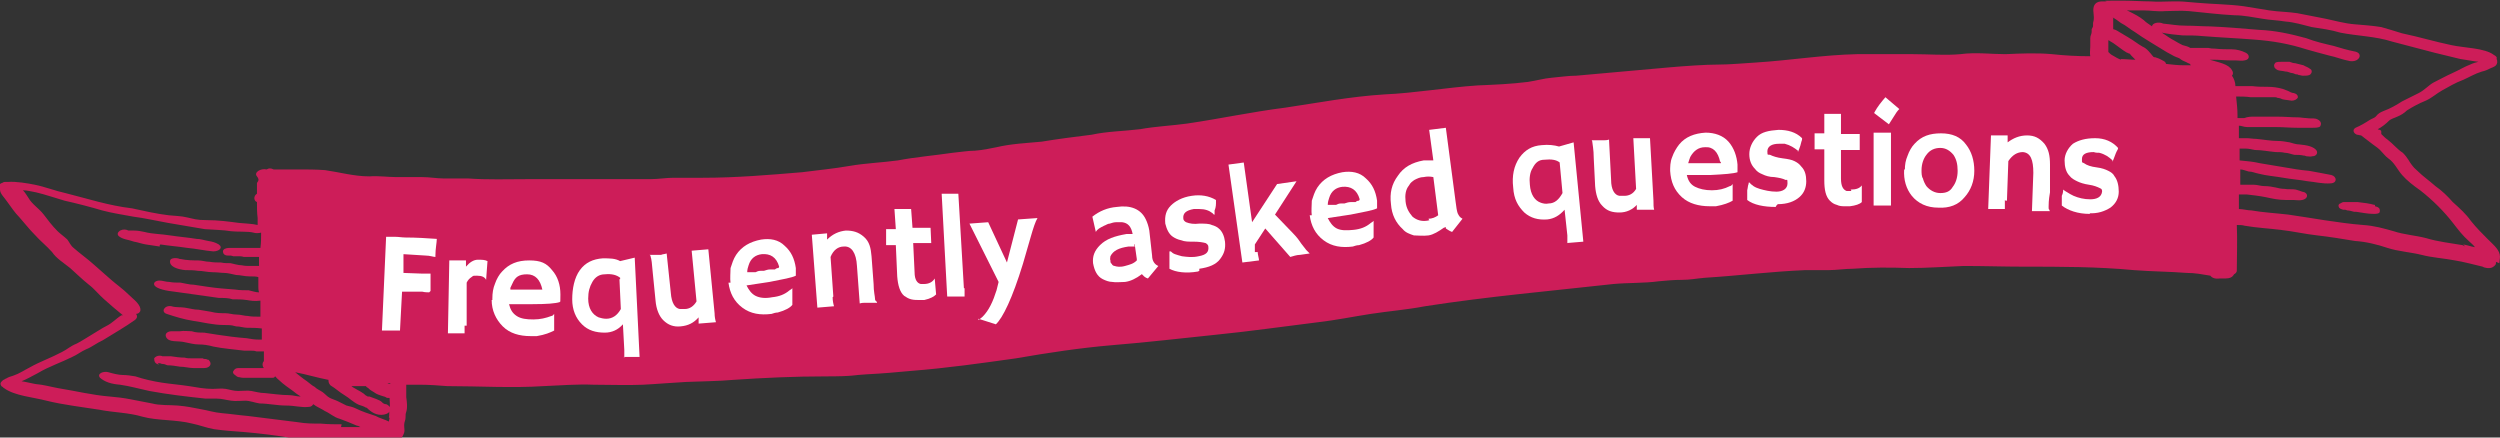
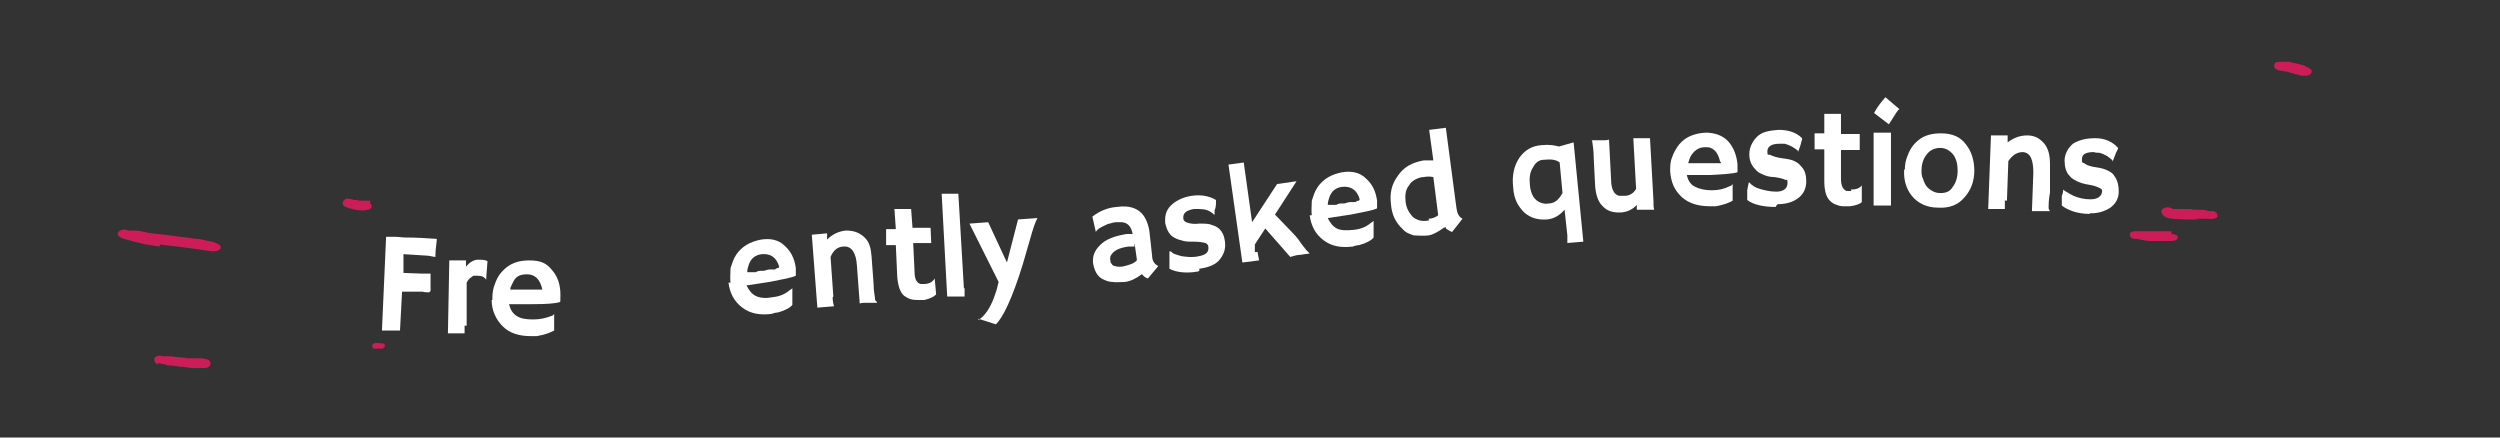
<svg xmlns="http://www.w3.org/2000/svg" id="Layer_1" data-name="Layer 1" version="1.1" viewBox="0 0 360 63">
  <rect x="0" y="0" width="360" height="63" fill="#333333" stroke="none" />
  <defs>
    <style>
      .cls-1 {
        fill: #cd1d59;
      }

      .cls-1, .cls-2 {
        stroke-width: 0px;
      }

      .cls-2 {
        fill: #fff;
      }
    </style>
  </defs>
  <g id="outline">
-     <path class="cls-1" d="M360,37c0-1-.9-1.7-1.7-2.5-.9-.9-1.7-1.7-2.5-2.7-.7-1-1.6-1.8-2.6-2.7-.7-.8-1.5-1.6-2.5-2.3-.9-.8-1.8-1.4-2.7-2.3-.5-.4-.9-1-1.2-1.5-.2-.3-.4-.6-.8-1-.8-.5-1.4-1.3-2.2-1.9-.3-.2-.6-.5-.9-.8v-.4s0-.1-.2-.2c0,0-.2,0-.3-.1.6-.3,1.2-.8,1.6-1.2.3-.3.8-.4,1.2-.6.5-.2,1-.5,1.4-.9.8-.5,1.7-1,2.7-1.4.9-.4,1.5-1,2.4-1.5.9-.5,1.9-1.1,3-1.5.9-.4,1.7-.9,2.7-1.2.5-.1.9-.3,1.3-.5.5-.2.8-.3.9-.8,0-.2,0-.4-.1-.5.1-.2,0-.4-.4-.6h0c-1.3-1-4.3-1-6.1-1.4-2.4-.5-4.7-1.2-7.1-1.7-1-.3-1.9-.6-3-.9-1.2-.2-2.6-.3-3.8-.4-1.4-.1-2.8-.5-4.2-.8s-2.7-.5-4.1-.8c-1.3-.2-2.7-.2-4-.4-1.2-.2-2.5-.4-3.7-.6-2.2-.3-4.5-.3-6.7-.5s-2.2-.2-3.4-.2-2.2.1-3.4,0c-1.2,0-2.4-.1-3.6-.1h-2c-.4,0-1.3,0-.6.1h-.5c-.3,0-.7,0-1,.2-.8.6-.3,1.6-.4,2.4,0,.2-.1.4-.1.5v.4c0,.2-.1.3-.2.5v.4c0,.3-.2.5-.2.9v1.2c0,.4-.1,1,0,1.4-1.8,0-3.7-.1-5.5-.3-2.2-.2-4.5-.1-6.7,0-2.1,0-4.3-.3-6.5,0-2.2.2-4.5,0-6.8,0h-8.1c-4.8.1-9.7.9-14.5,1.2-1.8.1-3.7.3-5.5.3s-4.7.2-7,.4c-4.5.4-8.9.8-13.4,1.2-1.2,0-2.4.2-3.6.3-1.1.1-2.1.4-3.4.6-2.4.3-4.8.4-7.2.5-4.5.3-9,1.1-13.5,1.3-4.8.3-9.5,1.2-14.2,1.9-4.8.6-9.4,1.6-14.2,2.3-2.2.3-4.5.4-6.7.8-2.4.3-4.7.3-7,.8-2.4.3-4.8.6-7.2,1-2.1.2-4.4.3-6.5.8-1,.2-1.9.4-3.1.5-1,0-2.1.2-3.2.3-2.7.4-5.3.6-7.9,1.1-2.2.3-4.7.4-7,.8s-4.5.6-6.8.9c-4.8.4-9.5.8-14.3.8h-4.2c-1.1,0-2.2.2-3.4.2h-17.8c-2.8,0-5.6.1-8.4-.1h-3.5c-1,0-2-.2-3.2-.2h-3.7c-1.2,0-2.5-.2-3.8-.1-2.2,0-4.3-.6-6.4-.9-1.3-.1-2.6-.1-3.8-.1h-3.6c-.4-.2-.7-.2-1,0-.8-.2-1.9.4-1.4,1s0,.8,0,1v1.5h0c-.5.3-.5,1,0,1.2,0,.8,0,1.5.1,2.3v1c-.8-.2-1.8-.2-2.7-.3-1.5-.2-3-.4-4.6-.4s-1.9-.2-2.9-.4c-.8-.2-1.7-.2-2.6-.3-1.7-.2-3.5-.6-5.3-1-3.4-.4-6.4-1.4-9.6-2.2-1.4-.3-2.9-.9-4.4-1.2-1-.2-2.7-.5-3.9-.4h-.4s-.2,0-.3.1h0c-.6.2-.9.6-.4,1,0,.6.6,1.1,1,1.7.6.8,1.1,1.6,1.8,2.3.8.9,1.4,1.7,2.2,2.5.8.9,1.7,1.6,2.5,2.5.6.9,1.6,1.5,2.6,2.3.9.8,1.7,1.6,2.7,2.4.8.6,1.4,1.4,2.2,2.1.9.8,1.7,1.5,2.7,2.3h-.2c-.7.4-1.3,1.1-2.1,1.5s-1.5.9-2.2,1.3-1.4.9-2.2,1.3c-.8.3-1.3.8-2.1,1.2-1.5.8-3.2,1.4-4.6,2.2-.8.4-1.5.9-2.4,1.2-.3.1-.7.2-1,.4-.1,0-.3.2-.4.2,0,0-.5.4-.2.2-.3.2-.3.5,0,.8H.4s0,.1.2.2c1.5,1.1,4.2,1.3,6.1,1.8,2.4.6,5.1.9,7.6,1.3,2,.4,4.2.4,6.2,1,2.2.6,4.9.4,7.2,1,1,.2,2,.6,3.1.8,1.4.2,2.8.3,4.2.4,2.4.2,4.8.5,7.2.9,1.2.2,2.5.2,3.7.2s1.7.1,2.6.1h6.7c.3.1.8.1,1.1,0,.4.2,1.1.2,1.4-.2.2-.2.4-.6.5-.9.1-.3,0-.6,0-1.1s.2-.6.2-1.1,0-.5.1-.8c.2-.6.1-1.4,0-2.1v-1.8h2c1.3,0,2.6.1,3.9.2,4.5,0,9.3.3,13.9,0,2.4-.1,4.8-.3,7.2-.2,2.4,0,4.8.1,7.1,0,2-.1,4.2-.3,6.2-.4,2.2-.1,4.6-.1,6.8-.3,4.4-.3,8.8-.5,13.2-.5s4-.2,6-.3c2.1-.1,4.4-.3,6.5-.5,5.1-.4,10-1.1,15-1.8,4.6-.8,9.2-1.5,13.9-1.9,5-.4,10-1,14.9-1.5,5-.5,9.8-1.2,14.7-1.8,2.6-.3,5-.8,7.6-1.2,2.6-.4,5.2-.6,7.8-1.1,9-1.4,18.1-2.2,27.1-3.2,2.1-.2,4.4-.1,6.6-.4,1.1-.1,2.1-.2,3.3-.2s2.1-.2,3.3-.3c4.8-.3,9.6-.9,14.4-1.1h3.4c1.1,0,2.4-.2,3.5-.2,2.7-.2,5.3-.2,8.1-.1,2.7,0,5.2-.2,7.9-.3,2.9,0,5.7.1,8.5.1,5.4,0,10.7,0,16,.5,2.6.2,5,.2,7.6.4,1.2,0,2.2.2,3.4.4.2.3.7.5,1.3.4h.9c.6,0,1-.2,1.2-.6.2-.1.4-.3.4-.5,0-2.2.1-4.4,0-6.6.4,0,.8,0,1.1.1,1.7.3,3.6.4,5.2.6,1.8.2,3.5.6,5.3.8,1.8.2,3.6.5,5.4.8,1.6.1,3.2.5,4.7,1s3.3.6,4.9,1c1.5.4,3.3.5,4.8.8,1.3.2,2.7.6,4,.9.3.2,1,.3,1.4.1h0c.4-.2.6-.5.5-.8l.5.2ZM304.2,2.5c.4.2.8.5,1.2.8.8.4,1.3.9,2,1.3,1.4,1,3,1.9,4.6,2.9.4.2.7.4,1.1.6s.7.2,1,.5c.3.2.7.3,1,.5.2,0,.3.2.4.3h-1.1c-.8,0-1.6-.1-2.5-.2,0-.1-.1-.3-.3-.4-.4-.2-.7-.4-1.1-.5,0,0-.3-.2-.1,0,0,0-.1,0-.2-.1.2.1,0,0,0,0h-.1c-.5-.6-.9-1.2-1.6-1.5-.7-.4-1.3-.9-2-1.3-.3-.2-.7-.4-1-.6-.4-.2-.7-.5-1.2-.6v-1.6ZM305.4,8.6c-.2-.1-.5-.2-.8-.4h0c-.4-.2-.7-.4-.9-.6,0,0,.1,0,.2.1,0,0-.2-.1-.3-.2h0v-1.7h0s.1,0,.2.1c.2.1.3.2.5.3.6.4,1.3,1,2,1.4,0,0,.2,0,.2.1h.1c.1,0,.2.2.3.3.2.2.4.4.6.6h0c-.7,0-1.5-.1-2.2-.1h.1ZM49.2,61.1c-1,0-1.9,0-3-.1-1.1,0-2.2,0-3.3-.2-2.4-.3-4.7-.6-7.2-.9-1.2-.1-2.5-.3-3.7-.4-1.2-.1-2-.4-3.2-.6-1-.2-2-.4-3.2-.5-1.2-.1-2.6,0-3.7-.3-1-.2-2-.4-3.1-.6-1-.2-1.9-.3-3-.4-2.5-.2-4.9-.8-7.4-1.2-1.1-.2-2.1-.5-3.3-.6-.6-.1-1.3-.3-2-.4h0c.8-.3,1.6-.8,2.4-1.2,1.5-.9,3.3-1.5,4.9-2.3.7-.3,1.3-.8,2-1.1.8-.3,1.5-.9,2.4-1.3,1.6-1,3.2-1.9,4.6-2.9.4-.3.4-.6.2-.9.3,0,.5-.2.6-.4.2-.9-1-1.7-1.7-2.4-.8-.8-1.7-1.4-2.6-2.2s-1.6-1.4-2.5-2.2c-.9-.8-1.9-1.5-2.8-2.3-.4-.3-.6-.8-.9-1.2-.4-.4-1-.8-1.4-1.2-.8-.8-1.4-1.6-2-2.4-.7-.9-1.7-1.5-2.2-2.4-.2-.3-.5-.8-.8-1.1h0c.6,0,1.3.2,1.9.3,1.3.3,2.7.8,4.1,1.2,1.8.4,3.7.9,5.4,1.4,1.5.4,2.9.6,4.5.9,1.6.2,3.3.6,5,.9s3.6.6,5.3.9c1.3.1,2.6.1,3.8.3.8.1,2.5,0,3.2.2.3.1.7.1,1.1,0,0,.8,0,1.4-.1,2.2h-4.5c-.5,0-.9.2-.9.5s.2.6.7.6.5,0,.8.1h.8c.2,0,.4,0,.7.1h2.2v1.3h-1.2c-.5,0-.8,0-1.3-.1-.5,0-1.1-.2-1.6-.3-.5,0-.9,0-1.4-.1-.5,0-1.1,0-1.6-.1-.6,0-1.1-.2-1.7-.2s-1.6,0-2.5-.2h-.1c-.4-.2-1.3-.2-1.4.2-.2.9,1.1,1.3,2.2,1.4.6,0,1.2,0,1.8.1.7,0,1.4.2,2.1.2s1.2.1,1.7.1,1.2.2,1.7.3c.6,0,1.2.2,1.9.2s.9,0,1.3.1v1.4c0,.2,0,.5.1.8h0c-.5,0-1-.2-1.5-.3-.6,0-1.3,0-1.9-.1-1.3-.1-2.7-.2-4-.4-.6-.1-1.3-.2-2-.3-.6,0-1.3-.2-1.9-.3-.5,0-1.1,0-1.6-.1-.5,0-1-.2-1.4-.2-.6,0-.9.3-.8.6.2.6,1.9.9,2.9,1,1.4.2,2.9.4,4.3.6s1.4.2,2.1.3c.7,0,1.4,0,2,.2.7,0,1.3,0,2,.1.6.1,1.2.2,1.9.1h.1v2.3h-.2c-.5,0-1.1,0-1.6-.1-.5,0-1-.2-1.6-.2s-1.1-.2-1.7-.2-1.3,0-2-.2c-.6-.1-1.2-.2-1.8-.3-.7,0-1.3-.2-2-.3-.6-.1-1.3,0-1.9-.2-1-.2-1.6.8-.7,1.1,1.2.4,2.5.8,3.8,1,1.4.2,2.9.6,4.4.6s1.2.1,1.8.2c.6,0,1.1.2,1.6.2s1.4,0,2.1.1v1.6h-.5c-.6,0-1.1-.1-1.7-.2-1.4-.1-2.9-.3-4.2-.5-.7-.1-1.2-.2-1.9-.3-.6,0-1.2,0-1.8-.2-.6,0-1.1-.1-1.7,0h-1.2c-.5,0-1,.3-.8.8.4.9,1.7.5,2.8.8.6.1,1.2.3,1.9.3s1.4.1,2.1.3c1.4.3,3,.4,4.5.6h1c.2,0,.5,0,.7.1h1.1v1.4c-.3.3-.2.8,0,1h-3.5c-.3,0-.6,0-.8.3-.2.2-.2.4,0,.6.2.1.3.3.6.4.2,0,.4.1.7.1h4.2s.3,0,0,0c.2,0,.3,0,.4-.2,0,0,.2.1.2.2.3.3.6.5.9.8.6.5,1.4,1,2,1.5.2.1.4.3.6.4-.6,0-1.1-.2-1.7-.2-1.1,0-2.4-.2-3.5-.3-.7,0-1.3-.2-1.9-.3s-1.2,0-1.9,0-1.2-.2-1.8-.3c-.6-.1-1.2,0-1.9,0-1.1,0-2.2-.2-3.4-.4-1.3-.2-2.6-.3-3.9-.5s-2.6-.5-3.8-.9c-.6-.1-1.2-.2-1.8-.2s-1.4-.2-2.1-.4c-.7-.2-1.7.2-1.2.8.7.6,1.6.9,2.9,1,1.4.2,2.8.6,4.2.9,2.7.5,5.3.8,8.1,1.1h1.6c.8,0,1.3.2,2.1.3.7.1,1.3,0,2,0s1.4.3,2.1.4c1.2,0,2.5.3,3.8.3s2.1.3,3.2.2c.4,0,.6-.2.7-.4.5.4,1.1.6,1.7,1,.7.3,1.3.9,2.1,1.1.8.3,1.6.6,2.5,1,.2,0,.3.1.5.2h-2.8,0ZM56.1,59.9c0,.2,0,.4-.1.8-.6-.3-1.4-.5-1.9-.8-.9-.3-1.9-.6-2.9-1.1-.4-.2-.9-.3-1.3-.4-.4-.2-.8-.4-1.2-.6-.4-.2-.8-.3-1.2-.5-.4-.2-.6-.5-1-.8s-.8-.4-1.2-.8c-.4-.2-.7-.5-1.1-.8-.6-.4-1.2-.9-1.7-1.3,1.6.3,3.2.8,4.8,1.1,0,.2,0,.5.3.8.7.4,1.3,1,2,1.4.7.4,1.2,1,2.1,1.4.3.1.7.2,1,.4h.1c.6.6,1.4,1.2,2.5,1,.5-.1.8-.3.8-.6h0c-.1.3,0,.6-.1,1.1l.2-.2ZM56.2,58.8c0-.2-.3-.5-.6-.6h-.1c-.2,0-.4,0,0,0-.1,0,0,0,0,0,0,0-.2,0-.2-.1h-.1c-.2-.2-.4-.4-.7-.5-.4-.2-.8-.3-1.3-.5h-.2s-.1,0-.2-.1c-.1,0-.3-.2-.4-.3-.3-.2-.6-.4-1-.6-.3-.2-.6-.3-.8-.5h2.1s.1.2.2.2c.2.1.3.3.5.4.3.2.5.3.8.5.4.2.8.3,1.1.4.2,0,.3.2.5.2h.3c0,.5.1,1.1,0,1.6h.1ZM56.2,55.3c-.1,0-.3,0-.4-.1h.4ZM319.8,18.4h0ZM354.6,35.3c-1.7-.3-3.6-.5-5.2-1-1.5-.4-3.2-.5-4.7-1-1.4-.4-2.8-.8-4.4-.9-3.7-.3-7.3-1-10.8-1.5-1.7-.2-3.6-.3-5.3-.6-.6,0-1.2-.2-1.8-.2v-2.1h1.1c.9.1,1.8.2,2.8.4.9.2,1.8.4,2.9.4h1.1c.4,0,.8.1,1.2,0,1-.2.9-1.1,0-1.2-.3-.1-.5-.2-.9-.3-.5-.1-1.1,0-1.6-.1-.5,0-.9-.1-1.3-.2-.5-.1-1-.2-1.6-.2s-1-.2-1.6-.2h-1.9v-2.2c.4,0,.8.2,1.2.3.5,0,.9.2,1.4.3,1.1.3,2.5.4,3.6.6,1.1.2,2.4.3,3.5.5,1.1.1,2.1.4,3.4.3.9-.1.8-1,0-1.2-1.1-.2-2-.4-3.2-.6-1.2-.1-2.4-.3-3.5-.5-1.2-.2-2.4-.4-3.6-.6-.8-.2-1.8-.3-2.9-.4v-1.7h.9c.4,0,.8.1,1.3.2,1,0,1.9.2,3,.3.5,0,.9,0,1.3.1.5,0,.9.2,1.4.3.4,0,.9,0,1.3.1.1,0,.2,0,.4.1.3,0,.6.1.9,0,.5,0,.8-.4.6-.8-.4-.6-1.4-.8-2.5-.9-.5,0-1-.2-1.4-.3-.6-.1-1.1-.2-1.7-.2-1,0-2-.2-3.1-.3-.5,0-.9-.1-1.4-.1h-1.1v-1.8c.4,0,.7.2,1.2.2h.7c-.2,0,.4,0,.2,0h3.3c1,0,1.9.1,3,.1h2.2c.4,0,.9,0,1.1-.2h0c.3-.5,0-.9-.6-1.1-.4-.1-.9,0-1.4-.1-.4,0-.8-.1-1.2-.1-1,0-1.9-.1-3-.1h-3.2c-.6,0-1,0-1.5.2,0,0-.1,0,0,0h-1v-.4c0-.9-.1-1.7-.2-2.7.7,0,1.4,0,2.1.1h3.4c.2,0,.3,0,.5.1.2,0,.5.1.7.2.4.1.8.1,1.3.2.4,0,.8-.2.9-.5,0-.3-.2-.5-.6-.6-.3,0-.6-.2-.8-.3-.3-.1-.5-.2-.8-.3-.7-.2-1.4-.3-2.2-.3s-1.4,0-2.2-.1h-2.4c0-.5-.2-1.1-.5-1.5.2-.2.2-.5,0-.8h0c-.5-.9-1.9-1.1-3.2-1.5h.6c.8,0,1.6.1,2.5.1h.3c.1,0,.2,0,0,0h.4c.4,0,.8.1,1.2,0,.8-.1.8-.8.2-1.1-.6-.3-1.3-.5-2-.5s-1.6,0-2.5-.1c-.3,0-.5,0-.9-.1h-2.6c-.3-.2-.7-.3-1.1-.4-.4-.2-.8-.4-1.1-.6-.6-.3-1.3-.8-1.9-1.2.9.2,1.9.3,3,.4,1,0,1.9,0,2.9.1,2.5.2,4.9.3,7.4.5,2.7.2,5,.6,7.5,1.4,1.1.3,2.1.6,3.3.9,1,.2,1.9.6,3,.8,1.4.2,2-1.2.6-1.4-1-.2-2-.5-3-.8-1.3-.3-2.6-.6-3.9-1.1-2.2-.6-4.4-1.1-6.8-1.2-2.4-.2-4.7-.4-7.1-.5-1.1,0-2.1-.1-3.4-.1s-2.2-.2-3.3-.3c-.6-.3-1.6-.1-1.6.4-.4-.3-.8-.5-1.2-.9-.6-.5-1.4-.9-2.2-1.3,0,0-.1,0-.2-.1h2.4c1,0,2,.2,3.1.1,1.1,0,2.2-.1,3.4,0,2.2.2,4.4.5,6.6.6,1.3,0,2.7.3,4,.5,1.1.2,2.1.2,3.3.4,1.3.1,2.6.5,3.8.8,1.3.2,2.8.4,4.1.8,2.5.5,5,.5,7.5,1.3l6.1,1.6c1.2.3,2.5.6,3.7.9.8.1,1.7.3,2.6.4-.4.1-.8.2-1.2.4-.8.3-1.6.8-2.5,1.2-.9.4-1.8.9-2.8,1.4-.7.4-1.3,1.1-2.1,1.5-.8.4-1.6.8-2.4,1.2-.8.5-1.6,1-2.7,1.4-.5.2-.8.4-1.1.8-.2.2-.6.3-.9.5-.6.4-1.3.8-2,1.1-.5.3-.3.8.2,1,.2,0,.4.1.6.1.5.4,1.2.9,1.7,1.3.4.3.9.6,1.3,1.1.3.3.5.6.9.9.9.6,1.3,1.6,2,2.4s1.6,1.5,2.6,2.2c1.8,1.4,3.5,3.1,4.8,4.8.7.9,1.3,1.7,2.2,2.5.3.3.6.5.9.9-.6-.1-1.1-.3-1.7-.4l.3.3Z" />
    <path class="cls-1" d="M332.7,10c-.2-.3-.7-.4-1-.6l-1.2-.3c-.3,0-.5-.1-.8-.2h-1.1c-.3,0-.7,0-.9.1-.2.2-.3.4-.2.6,0,.2.3.4.5.5.3.1.7.1,1.1.2.3,0,.5.1.8.2.2,0,.5.1.7.2.1,0,.3,0,.4.1.2,0,.4.1.6.1h.1c.4,0,.8,0,1-.2s.3-.5,0-.8h0Z" />
-     <path class="cls-1" d="M341.9,29.5c-.7-.2-1.5-.3-2.4-.4h-2c-.2,0-.3.1-.5.2-.3.1-.3.4-.2.5,0,.2.3.3.6.4q-.2,0,.1,0h.1c.1,0,.2,0,.4.1.3,0,.6.1,1,.2h.3c.8.1,1.6.3,2.5.3s.9-.2.9-.5-.2-.5-.7-.6v-.2Z" />
    <path class="cls-1" d="M23.1,35.2c1.3.2,2.6.3,3.9.5,1.2.1,2.5.4,3.7.5.8,0,1.5-.5.8-1-.5-.3-.9-.4-1.5-.5s-1.1-.3-1.7-.3c-1.2-.2-2.5-.3-3.8-.5-1.2-.2-2.6-.2-3.7-.5-.5-.1-.9-.2-1.5-.2h-.6c-.2,0-.4,0-.2,0-.4-.2-.8-.2-1.2,0-.3.2-.5.5-.2.8.6.5,1.4.5,2.2.8.6.1,1.1.3,1.7.4.6.1,1.3.2,2,.3v-.2Z" />
    <path class="cls-1" d="M22.7,52.3h.2c.1,0,.2,0,.4.1.3,0,.6.1.8.2.6,0,1.2.1,1.8.2.7,0,1.3.2,2,.2h1.3c.3,0,.4,0,.2,0,.8,0,1.2-.6.7-1.1.1,0,0,0-.1-.1,0,0-.2,0-.3-.1-.2,0-.4,0-.5-.1h-1q-.1,0,0,0h-.6c-.3,0-.7,0-1-.1-.7,0-1.3-.1-2-.2.2,0-.2,0-.2,0h-1c-.5-.2-1,0-1.2.3h0c0,.4.1.8.7.9l-.2-.2Z" />
    <path class="cls-1" d="M53.3,28.9h-.6.2-.3.2-.7c-.2,0-.5,0-.7-.1h-.3c-.1,0-.2,0-.4-.1h0c-.1,0-.3-.1-.5-.1s-.5,0-.6.2c-.3.2-.4.6,0,.9h0c.2.1.4.2.7.3.3,0,.6.2.9.2.6.1,1.2.2,1.7,0,.4,0,.7-.3.6-.6,0-.1-.1-.2-.2-.3v-.3Z" />
    <path class="cls-1" d="M55.2,49.5h-.2c-.1-.1-.3-.1-.4-.1h-.5c-.1,0-.2,0-.3.1,0,0-.1,0-.2.2v.2h0c0,.1.1.3.2.3h1.1c.1,0,.2,0,.3-.1,0,0,.1,0,.2-.2v-.2h0c0-.1-.1-.3-.2-.3h0Z" />
-     <path class="cls-1" d="M310.3,16.5c0,.1,0,.2.2.3,0,0,.2.1.3.1.2,0,.4.1.7.2.4,0,.8.1,1.2.2,1.1.1,2.2.4,3.4.3.8-.1.8-1,0-1.1h-.8c-.3,0-.5,0-.8-.1-.4,0-.8-.1-1.2-.1s-.7,0-1.1-.1h-1.4c-.3,0-.6.4-.5.6h0v-.4Z" />
    <path class="cls-1" d="M312.7,33.3c.1,0-.4,0-.4,0h-4.9c-.4,0-.8.2-.7.5h0c0,.3.2.5.6.6h.5c.1,0,.2.1.4.1.5.1,1,.2,1.5.2h2.6s.6,0,.4,0c.5,0,.9-.2.9-.5s-.4-.5-.9-.5v-.4Z" />
    <path class="cls-1" d="M316.3,31.5h1.7c.2,0,.4.1.6,0,.4,0,.8-.2.7-.5h0c0-.4-.3-.5-.6-.6h-.6c-.4-.1-.7-.2-1.1-.2h-.6c-.3,0-.6,0-1-.1h-2.5c-.2-.2-.7-.3-1.1-.2s-.7.4-.5.8c.4,1,2.2.8,3.4.9h2-.4Z" />
  </g>
  <g>
    <path class="cls-2" d="M61.9,42.1c-.3,0-.7,0-1.1-.1h-2.9c0-.1-.3,5.6-.3,5.6h-2.6c0-.1.6-13.5.6-13.5h1.3c.5,0,1,.1,1.5.1,1.5,0,3.1.1,4.5.2,0,.5-.2,1.4-.2,2.4v.2h0c-.3,0-.8-.2-1.4-.2l-3.2-.2v2.7c-.1,0,2.7.1,2.7.1h1.2v2.5l-.2.2Z" />
    <path class="cls-2" d="M66.9,46.9v1.1h-2.4l.2-10.5h2.4v.9c.5-.6,1.1-1,1.7-1s1,0,1.4.2l-.2,2.7h0c-.2-.4-.6-.6-1.3-.6s-.5,0-.8.2-.5.4-.7.8v6.2h-.3Z" />
    <path class="cls-2" d="M70.9,43c0-.8.1-1.5.4-2.2.2-.6.6-1.3,1-1.7,1-1.1,2.2-1.6,3.9-1.6s2.5.4,3.3,1.4c.8.9,1.2,2.1,1.2,3.5s0,.9-.1,1.1c-.6.2-1.9.3-3.9.3h-3.4c.2.8.5,1.3,1.1,1.7.6.4,1.4.5,2.4.5s1.8-.2,2.6-.5c.2,0,.3-.2.4-.3v2.4c-.6.3-1.3.6-2.5.8h-.9c-1.6,0-3-.4-4-1.4-1-1-1.6-2.3-1.6-3.8h.1ZM78.1,41.7c-.3-1.4-1-2.2-2.2-2.2s-1.7.4-2.1,1.3-.3.5-.3.9h4.7Z" />
-     <path class="cls-2" d="M89.9,51.5v-1.1l-.2-3.7c-.7.8-1.6,1.2-2.6,1.2-1.3,0-2.4-.3-3.3-1.2-.9-.9-1.4-2.1-1.4-3.6s.3-3.1,1.1-4.2c.8-1.1,1.9-1.6,3.3-1.7,1,0,1.8,0,2.5.4l2.1-.5.7,14.3h-2.4.1ZM89.3,40c-.5-.4-1.2-.6-2.2-.5-.8,0-1.4.4-1.8,1.1s-.6,1.4-.6,2.4c0,1.4.6,2.3,1.5,2.7.3.1.7.2,1.1.2.9,0,1.6-.5,2.1-1.4l-.2-4.3h.1Z" />
-     <path class="cls-2" d="M100.6,45.7c-.7.8-1.5,1.2-2.6,1.3-1,.1-1.8-.2-2.5-.9-.6-.6-1-1.6-1.1-2.8l-.4-4c-.1-1.3-.2-2.1-.3-2.3,0-.2-.1-.3-.2-.3h1.7c.2-.1.5-.1.8-.2l.6,5.7c.1,1.4.6,2.2,1.3,2.3h.7c.7,0,1.3-.4,1.7-1.1l-.7-7.3,2.4-.2.9,9.2c0,.5.1,1,.2,1.3l-2.5.2v-.9h-.2Z" />
    <path class="cls-2" d="M105.2,40.8c-.1-.8,0-1.5,0-2.2.2-.6.4-1.3.8-1.9.8-1.2,2-1.9,3.6-2.2,1.3-.2,2.5,0,3.4.9.9.8,1.4,1.8,1.6,3.2v1.1c-.6.3-1.8.5-3.8.9l-3.3.5c.3.6.7,1.2,1.3,1.5.6.3,1.4.4,2.4.2,1-.1,1.8-.4,2.5-1,.2-.1.3-.2.4-.3v2.4c-.3.4-1,.8-2.1,1.1-.3,0-.6.1-.9.2-1.6.2-3,0-4.2-.9-1.2-.9-1.8-2.1-2-3.6h.4ZM112.2,38.4c-.4-1.4-1.3-1.9-2.5-1.8-.9.1-1.6.6-1.9,1.6-.1.3-.2.6-.2,1h1.2c.2-.1.4-.2.7-.2h.5c.3-.1.6-.2.9-.2h.7c.2-.2.4-.2.5-.2h0Z" />
    <path class="cls-2" d="M119.9,42.8c0,.5.1,1,.2,1.3l-2.4.2-.8-10.5,2.2-.2v.9c.8-.8,1.7-1.2,2.7-1.3,1,0,1.8.2,2.6.9s1,1.6,1.1,2.8l.3,4c0,1.1.2,1.8.2,2.1s.1.3.2.4c0,0,.1.1.1.2h-1.7c-.2,0-.5,0-.8.1l-.4-5.4c-.1-1.9-.8-2.9-1.9-2.8-.8,0-1.5.5-1.9,1.5l.4,5.7h0Z" />
    <path class="cls-2" d="M133,40.9c.8,0,1.3-.3,1.6-.8h0l.2,2.3c-.3.3-.8.6-1.7.8h-.8c-.3,0-.7,0-1.1-.1-.4-.1-.7-.3-1-.5-.6-.5-.9-1.5-1-2.8l-.2-4.5h-1.4v-2.3h1.4l-.2-2.9h2.4c0-.1.2,2.7.2,2.7h2.6c0-.1.1,2.2.1,2.2h-2.6c0,.1.2,4.2.2,4.2,0,1.1.4,1.6.9,1.7h.6-.1Z" />
    <path class="cls-2" d="M138.9,41.6v1.1h-2.5c0,.1-.8-14.8-.8-14.8h2.4c0-.1.8,13.6.8,13.6h.1Z" />
    <path class="cls-2" d="M140.9,46.1l.6-.5c.9-.9,1.5-2.2,2-3.8l.3-1.2-4.2-8.4,2.7-.2,2.7,5.8,1.6-6.2,2.8-.2c-.3.5-.6,1.4-1,2.8l-1.1,3.8c-1.5,4.9-2.9,7.8-3.9,8.7l-2.5-.8h0Z" />
    <path class="cls-2" d="M164.4,39.5c-.8.6-1.6,1-2.4,1.1-.7,0-1.3.1-1.8,0-.5,0-1-.2-1.4-.4-.8-.4-1.2-1.2-1.4-2.3-.1-1,.2-1.8,1-2.6.9-.9,2.1-1.3,3.8-1.6h.9c-.2-1.1-.7-1.6-1.5-1.7h-.9c-.3,0-.6.1-.9.2-.3,0-.5.2-.8.3-.6.3-1,.5-1.2.9h0l-.5-2.2c1-.8,2.2-1.3,3.5-1.4,2-.3,3.5.3,4.2,1.8.2.4.4,1,.5,1.6l.4,3.6c0,.8.4,1.3.9,1.5l-1.5,1.8c-.4-.1-.7-.4-1-.8h.3ZM163.4,35.5h-.9c-1.4.2-2.2.6-2.6,1.4,0,.2-.1.4,0,.6,0,.2,0,.4.2.5,0,.1.2.3.4.3.3.1.8.2,1.5,0s1.2-.3,1.7-.8v-.2l-.3-2.1h-.1Z" />
    <path class="cls-2" d="M172.5,39.1c-1.7.3-3.2.1-4.1-.4v-2.5h.2c.1.1.3.3.6.4s.6.2,1,.3c.8.1,1.5.2,2.4,0,1.1-.2,1.5-.6,1.4-1.4,0-.2-.2-.4-.4-.5-.4-.1-.9-.2-1.7-.2s-1.3,0-1.8-.2c-.5-.1-.9-.3-1.2-.5-.6-.4-.9-1.1-1.1-1.9-.1-1.1.1-1.9.8-2.6.6-.6,1.6-1.2,3-1.4,1.3-.2,2.5,0,3.5.6v.5c0,.4-.1.8-.2,1v.6h-.1l-.2-.2c-.5-.4-1.1-.6-1.9-.6h-.8c-1.1.2-1.6.6-1.5,1.4,0,.2.2.4.4.5.5.2,1.1.3,1.9.2.8,0,1.4,0,1.8.2.4.1.8.3,1,.5.5.4.8,1.1.9,1.9.1,1-.1,1.7-.7,2.5-.6.8-1.6,1.2-3,1.4v.3Z" />
    <path class="cls-2" d="M181.1,36.2c0,.5.2,1,.2,1.3l-2.4.3-2-14.1,2.2-.3,1.2,8.6,3.6-5.5,2.8-.4-3.1,4.8,2.6,2.7c.6.6,1,1.2,1.2,1.5l.7.9.5.5-1.4.2c-.5,0-1,.2-1.4.3l-3.6-4.1-1.5,2.3v1.1h.4Z" />
    <path class="cls-2" d="M188.9,31.1c-.1-.8,0-1.5,0-2.2.2-.6.4-1.3.8-1.9.8-1.2,2-1.9,3.6-2.2,1.3-.2,2.5,0,3.4.9.9.8,1.4,1.8,1.6,3.2v1.1c-.6.3-1.8.5-3.8.9l-3.3.5c.3.6.7,1.2,1.3,1.5.6.3,1.4.3,2.4.2,1-.1,1.8-.4,2.5-1,.2-.1.3-.2.4-.3v2.4c-.3.4-1,.8-2.1,1.1-.3,0-.6.1-.9.2-1.6.2-3,0-4.2-.9-1.2-.9-1.8-2.1-2-3.6h.4ZM195.8,28.7c-.4-1.4-1.3-1.9-2.5-1.8-.9.1-1.6.6-1.9,1.6-.1.3-.2.6-.2,1h1.2c.2-.1.4-.2.7-.2h.5c.3-.1.6-.2.9-.2h.7c.2-.2.4-.2.5-.2h0Z" />
    <path class="cls-2" d="M207.9,32.8c-.7.5-1.5,1-2.2,1.1-.8.1-1.5,0-2.1,0-.6-.2-1.2-.4-1.6-.9-1-.9-1.6-2.1-1.7-3.6-.2-1.6.1-2.9,1-4.1.8-1.2,2-1.9,3.7-2.2h1.4l-.6-4.4,2.4-.3,1.4,10.6c.1.9.2,1.4.3,1.7.1.2.2.4.3.5s.2.2.4.3l-1.5,1.9c-.3-.1-.6-.3-.9-.5v-.2ZM205.7,31.5c.5,0,1-.2,1.4-.5l-.7-5.5c-.5-.1-.9-.1-1.4,0-.5,0-.9.2-1.3.4-.3.2-.6.4-.8.8-.5.6-.6,1.4-.5,2.3.1,1,.5,1.6,1,2.2.6.5,1.4.8,2.5.5h-.1Z" />
    <path class="cls-2" d="M225.7,35v-1.1l-.4-3.7c-.7.8-1.5,1.3-2.5,1.4-1.3.1-2.4-.2-3.3-1-.9-.9-1.5-1.9-1.6-3.6-.2-1.7.1-3.1.9-4.3.8-1.1,1.8-1.7,3.2-1.8,1-.1,1.8,0,2.5.2l2.1-.6,1.4,14.3-2.4.2ZM224.6,23.4c-.5-.4-1.2-.5-2.2-.4-.8,0-1.3.4-1.7,1.2-.4.6-.5,1.5-.4,2.4.1,1.4.7,2.3,1.6,2.6.3.1.7.2,1.1.1.9,0,1.5-.6,2-1.5l-.4-4.3h0Z" />
    <path class="cls-2" d="M235.8,29.4c-.7.8-1.6,1.2-2.6,1.2s-1.8-.2-2.5-1c-.6-.6-.9-1.6-1-2.8l-.2-4c0-1.3-.2-2.1-.2-2.3s-.1-.3-.1-.3h1.7c.2,0,.5,0,.8-.1l.3,5.8c0,1.4.5,2.2,1.2,2.3h.7c.7,0,1.3-.3,1.7-1l-.4-7.3h2.4c0-.1.5,9,.5,9,0,.5,0,1,.1,1.3h-2.5c0,.1,0-.8,0-.8h-.1Z" />
    <path class="cls-2" d="M240.5,24.8c0-.8,0-1.5.3-2.2.2-.6.6-1.3,1-1.8.9-1.1,2.2-1.6,3.8-1.7,1.3,0,2.5.4,3.3,1.3.8.9,1.2,2.1,1.3,3.3v1.1c-.6.2-1.9.3-3.9.4h-3.4c.2.9.6,1.4,1.2,1.7s1.4.5,2.4.5,1.8-.2,2.6-.6c.2,0,.3-.2.4-.3v2.4c-.5.3-1.3.6-2.4.8h-.9c-1.6,0-3-.4-4-1.3-1.1-1-1.6-2.2-1.7-3.8v.2ZM247.7,23.3c-.3-1.4-1-2.2-2.2-2.1-.9,0-1.6.5-2.1,1.4-.1.3-.2.5-.3.9h4.7v-.2Z" />
    <path class="cls-2" d="M255.7,29.8c-1.7,0-3.2-.3-4.1-1v-1.4c.1-.4.1-.8.2-.9v-.2h.2c0,.2.3.3.5.5.3.2.6.3.9.4.7.2,1.5.4,2.4.4s1.6-.4,1.6-1.2-.1-.4-.3-.5c-.4-.2-.9-.3-1.6-.4-.7,0-1.3-.2-1.7-.4-.5-.2-.8-.4-1.1-.8-.5-.5-.8-1.2-.8-2.1s.4-1.8,1.1-2.5,1.7-.9,3.1-1c1.3,0,2.5.3,3.4,1.2,0,.2,0,.3-.1.5-.1.4-.2.8-.3,1l-.2.5h0v-.2c-.5-.4-1.1-.8-1.9-1h-.8c-1.1,0-1.7.4-1.7,1.1s.1.4.4.5c.4.2,1,.4,1.8.5s1.3.2,1.7.4c.4.2.7.4,1,.8.5.5.7,1.2.7,2.1s-.3,1.7-1,2.3c-.7.6-1.7,1-3.1,1l-.2.2Z" />
    <path class="cls-2" d="M266.5,27.3c.8,0,1.3-.2,1.6-.6h0v2.4c-.3.3-.9.5-1.7.6h-.8c-.3,0-.7,0-1.1-.2-.4-.1-.7-.3-1-.6-.6-.6-.8-1.6-.8-2.9v-4.5h-1.4v-2.3h1.4v-2.8h2.4v2.9h2.7v2.3h-2.7v4.1c0,1.1.3,1.6.8,1.8h.7Z" />
    <path class="cls-2" d="M272.3,28.5v1.1h-2.5v-10.5h2.5v9.4c-.1,0,0,0,0,0ZM269.9,16.2c.5-.9,1-1.5,1.6-2.2l2,1.7c-.3.3-.5.6-.8,1.1l-.7,1.1-2.1-1.6h0Z" />
    <path class="cls-2" d="M274.3,24.5c0-.8.1-1.4.4-2.1.2-.6.6-1.3,1-1.7,1-1.1,2.2-1.5,3.8-1.5s2.8.5,3.6,1.6c.8,1,1.2,2.3,1.2,3.8s-.5,2.8-1.4,3.8c-.9,1.1-2.2,1.6-3.8,1.5-1.6,0-2.9-.6-3.8-1.7-.8-1-1.2-2.3-1.1-3.8h.1ZM276.7,24.5c0,.4,0,.9.2,1.2.1.4.3.8.5,1.1.5.6,1.2,1,2,1s1.4-.2,1.8-.9c.4-.5.7-1.3.7-2.3s-.2-1.7-.6-2.3c-.5-.6-1.1-1-1.9-1s-1.5.3-2,1c-.4.5-.7,1.3-.7,2.2h0Z" />
    <path class="cls-2" d="M288.7,28.8v1.3h-2.4l.4-10.6h2.4v1c.8-.6,1.7-1,2.8-1s1.8.4,2.5,1.2c.6.8.8,1.7.8,3v4c-.2,1.1-.2,1.8-.2,2.1s0,.3.1.4c0,0,0,.1.1.2h-2.6l.2-5.5c0-1.9-.4-2.9-1.5-3-.8,0-1.5.4-2.1,1.3l-.2,5.7h-.2Z" />
    <path class="cls-2" d="M300.9,30.8c-1.7,0-3.1-.5-4-1.2v-1.4c.2-.4.2-.8.2-.9v-.2.2c.1.1.4.3.6.4.3.2.5.3.9.5.7.3,1.5.5,2.4.5s1.6-.3,1.7-1.1c0-.2,0-.4-.3-.5-.4-.2-.9-.4-1.6-.5s-1.3-.3-1.7-.5c-.4-.2-.8-.4-1.1-.8-.5-.5-.7-1.3-.7-2.2s.5-1.8,1.2-2.4c.8-.5,1.8-.8,3.2-.8s2.5.5,3.3,1.4c0,.2-.1.3-.2.5-.2.4-.3.8-.4,1l-.2.5h0v-.2c-.5-.5-1.1-.9-1.9-1.1-.3,0-.5,0-.8-.1-1.1,0-1.7.3-1.7,1s0,.4.3.6c.4.3,1,.5,1.8.6s1.3.3,1.7.5c.4.2.7.4.9.8.4.5.6,1.3.6,2.2s-.4,1.7-1.2,2.3c-.8.5-1.8.9-3.2.8h.3Z" />
  </g>
</svg>